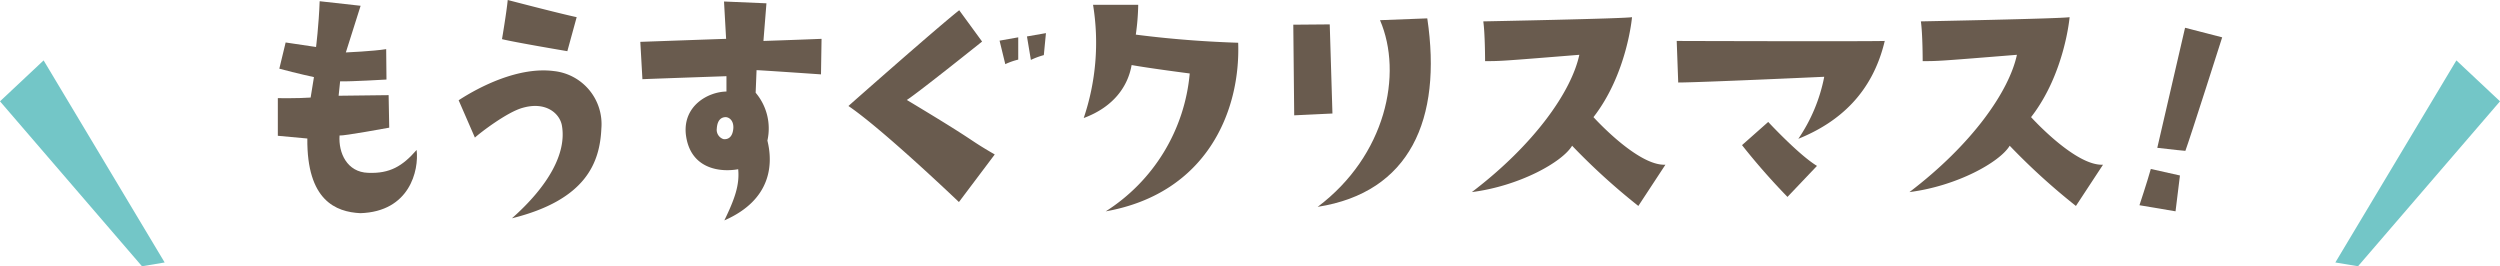
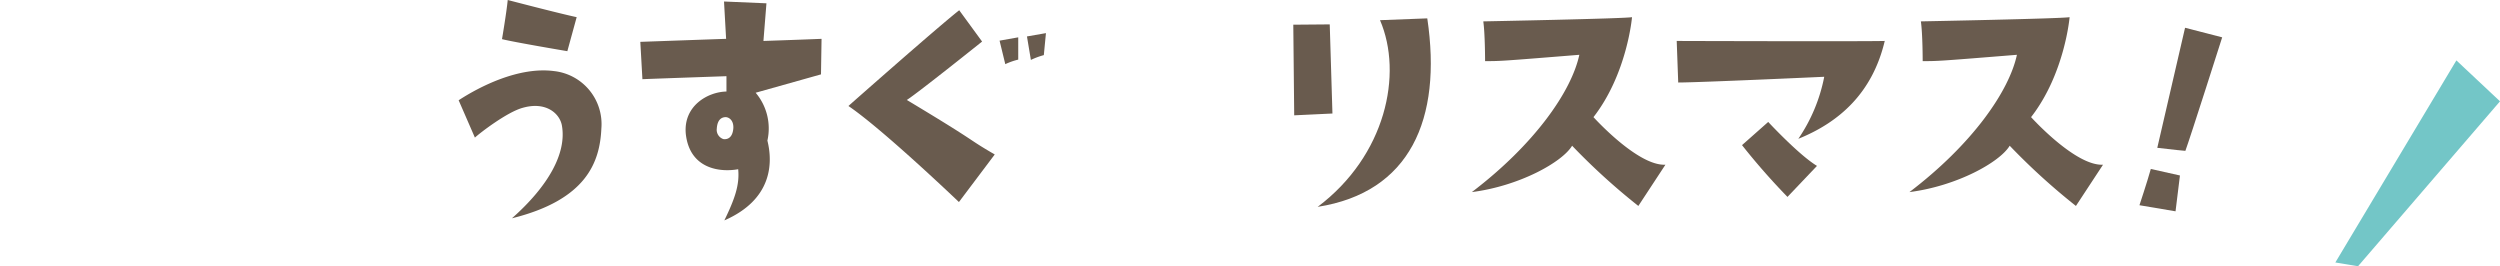
<svg xmlns="http://www.w3.org/2000/svg" id="レイヤー_1" data-name="レイヤー 1" viewBox="0 0 440.017 46.862">
  <defs>
    <style>.cls-1{fill:#695b4e;}.cls-2{fill:#73c6c7;}</style>
  </defs>
-   <path class="cls-1" d="M54.674,17.17l.583-3.6s-2.967-.635-6.094-1.483l1.112-4.611s2.862.424,5.353.795c0,0,.477-3.763.636-8.055,0,0,6.147.689,7.207.8l-2.6,8.214s4.822-.212,7.1-.583l.052,5.353s-6.253.37-8.16.318L59.6,16.852s5.034-.053,8.8-.106l.106,5.724s-8.055,1.483-8.743,1.378c-.213,3.073,1.324,6.464,5.034,6.571,3.815.159,6.041-1.166,8.532-4.027.424,3.6-1.219,10.863-9.91,11.128-4.292-.212-9.433-2.226-9.327-13.142L48.9,23.9V17.276S52.554,17.329,54.674,17.17Z" />
  <path class="cls-1" d="M83.586,24.219l-2.861-6.572c3.656-2.385,10.546-5.935,16.746-5.14a9.387,9.387,0,0,1,8.373,10.122c-.265,5.988-2.7,12.559-15.739,15.792C96.57,32.7,99.75,26.921,98.9,22.1c-.37-2.12-2.808-4.293-6.889-3.127C89.257,19.714,84.434,23.424,83.586,24.219Zm16.27-15.21s-9.434-1.59-11.5-2.12c0,0,.8-4.716,1.007-6.889,0,0,9.115,2.385,12.135,3.021Z" />
-   <path class="cls-1" d="M113.07,13.938l-.37-6.572s10.386-.371,15.1-.53L127.432.265,134.9.583l-.53,6.625s4.928-.16,10.228-.372L144.5,13.09s-10.758-.742-11.341-.742L133,16.322a9.73,9.73,0,0,1,2.067,8.426c1.007,4.028.8,10.388-7.578,14.044,1.855-3.815,2.7-6.254,2.437-9.009-3.232.583-8.531-.054-9.22-6.2-.477-4.982,3.921-7.42,7.154-7.473v-2.7S115.614,13.832,113.07,13.938Zm14.68,6.677c-.689,0-1.484.371-1.59,2.014a1.713,1.713,0,0,0,1.166,1.854c.8.107,1.643-.317,1.749-1.961C129.128,21.3,128.439,20.668,127.75,20.615Z" />
+   <path class="cls-1" d="M113.07,13.938l-.37-6.572s10.386-.371,15.1-.53L127.432.265,134.9.583l-.53,6.625s4.928-.16,10.228-.372L144.5,13.09L133,16.322a9.73,9.73,0,0,1,2.067,8.426c1.007,4.028.8,10.388-7.578,14.044,1.855-3.815,2.7-6.254,2.437-9.009-3.232.583-8.531-.054-9.22-6.2-.477-4.982,3.921-7.42,7.154-7.473v-2.7S115.614,13.832,113.07,13.938Zm14.68,6.677c-.689,0-1.484.371-1.59,2.014a1.713,1.713,0,0,0,1.166,1.854c.8.107,1.643-.317,1.749-1.961C129.128,21.3,128.439,20.668,127.75,20.615Z" />
  <path class="cls-1" d="M168.777,35.56s-13.355-12.772-19.449-16.906c0,0,15.528-13.725,19.5-16.852l4.027,5.511s-11.181,8.956-13.248,10.281c13.248,7.949,10.175,6.518,15.474,9.593Zm7.154-28.406,3.286-.583v3.922a11.437,11.437,0,0,0-2.279.8Zm5.511,3.392-.689-4.133,3.339-.583L183.721,9.7A13.425,13.425,0,0,0,181.442,10.546Z" />
-   <path class="cls-1" d="M190.742,20.774A41.429,41.429,0,0,0,192.385.848h7.949a41.427,41.427,0,0,1-.424,5.246c7,.9,13.142,1.272,18.018,1.431.424,12.03-5.511,26.5-23.318,29.677A32.126,32.126,0,0,0,209.4,12.931s-7-.9-10.228-1.484C198.532,15.156,196.041,18.813,190.742,20.774Z" />
  <path class="cls-1" d="M234.043,4.292l.476,15.687-6.73.318-.16-15.951Zm-2.122,32.115C243.9,27.4,246.972,13.037,242.892,3.551l8.32-.318C253.861,21.039,248.138,33.863,231.921,36.407Z" />
  <path class="cls-1" d="M277.972,9.645c-13.831,1.113-13.831,1.113-16.587,1.113,0,0,0-4.822-.317-6.995,0,0,24.748-.477,26.179-.742,0,0-.849,9.962-6.784,17.594,0,0,7.79,8.638,12.665,8.373l-4.769,7.26a114.426,114.426,0,0,1-11.658-10.6c-1.749,2.915-9.327,7.1-17.647,8.162C270.129,25.385,276.6,16.057,277.972,9.645Z" />
  <path class="cls-1" d="M331.728,7.208c-2.172,9.167-8,14.308-15.209,17.223a29.185,29.185,0,0,0,4.558-10.917s-21.992,1.007-25.7,1.007l-.265-7.313S327.7,7.313,331.728,7.208ZM319.8,29.2l-5.193,5.458a117.793,117.793,0,0,1-8-9.115l4.611-4.081S316.572,27.239,319.8,29.2Z" />
  <path class="cls-1" d="M354.992,9.645c-13.831,1.113-13.831,1.113-16.587,1.113,0,0,0-4.822-.318-6.995,0,0,24.749-.477,26.179-.742,0,0-.848,9.962-6.783,17.594,0,0,7.79,8.638,12.665,8.373l-4.77,7.26a114.426,114.426,0,0,1-11.658-10.6c-1.749,2.915-9.327,7.1-17.646,8.162C347.149,25.385,353.615,16.057,354.992,9.645Z" />
  <path class="cls-1" d="M382.909,37.192s-4.472-.74-6.351-1.071c0,0,1.34-4.027,2-6.382l5.127,1.147ZM384.64,26.55s-2.193-.194-4.943-.533c0,0,2.845-12.288,4.889-21.131l6.533,1.685S385.469,24.322,384.64,26.55Z" />
-   <polygon class="cls-2" points="0 17.834 7.676 10.63 28.982 46.197 24.991 46.862 0 17.834" />
  <polygon class="cls-2" points="440.017 17.834 432.34 10.63 411.035 46.197 415.026 46.862 440.017 17.834" />
</svg>